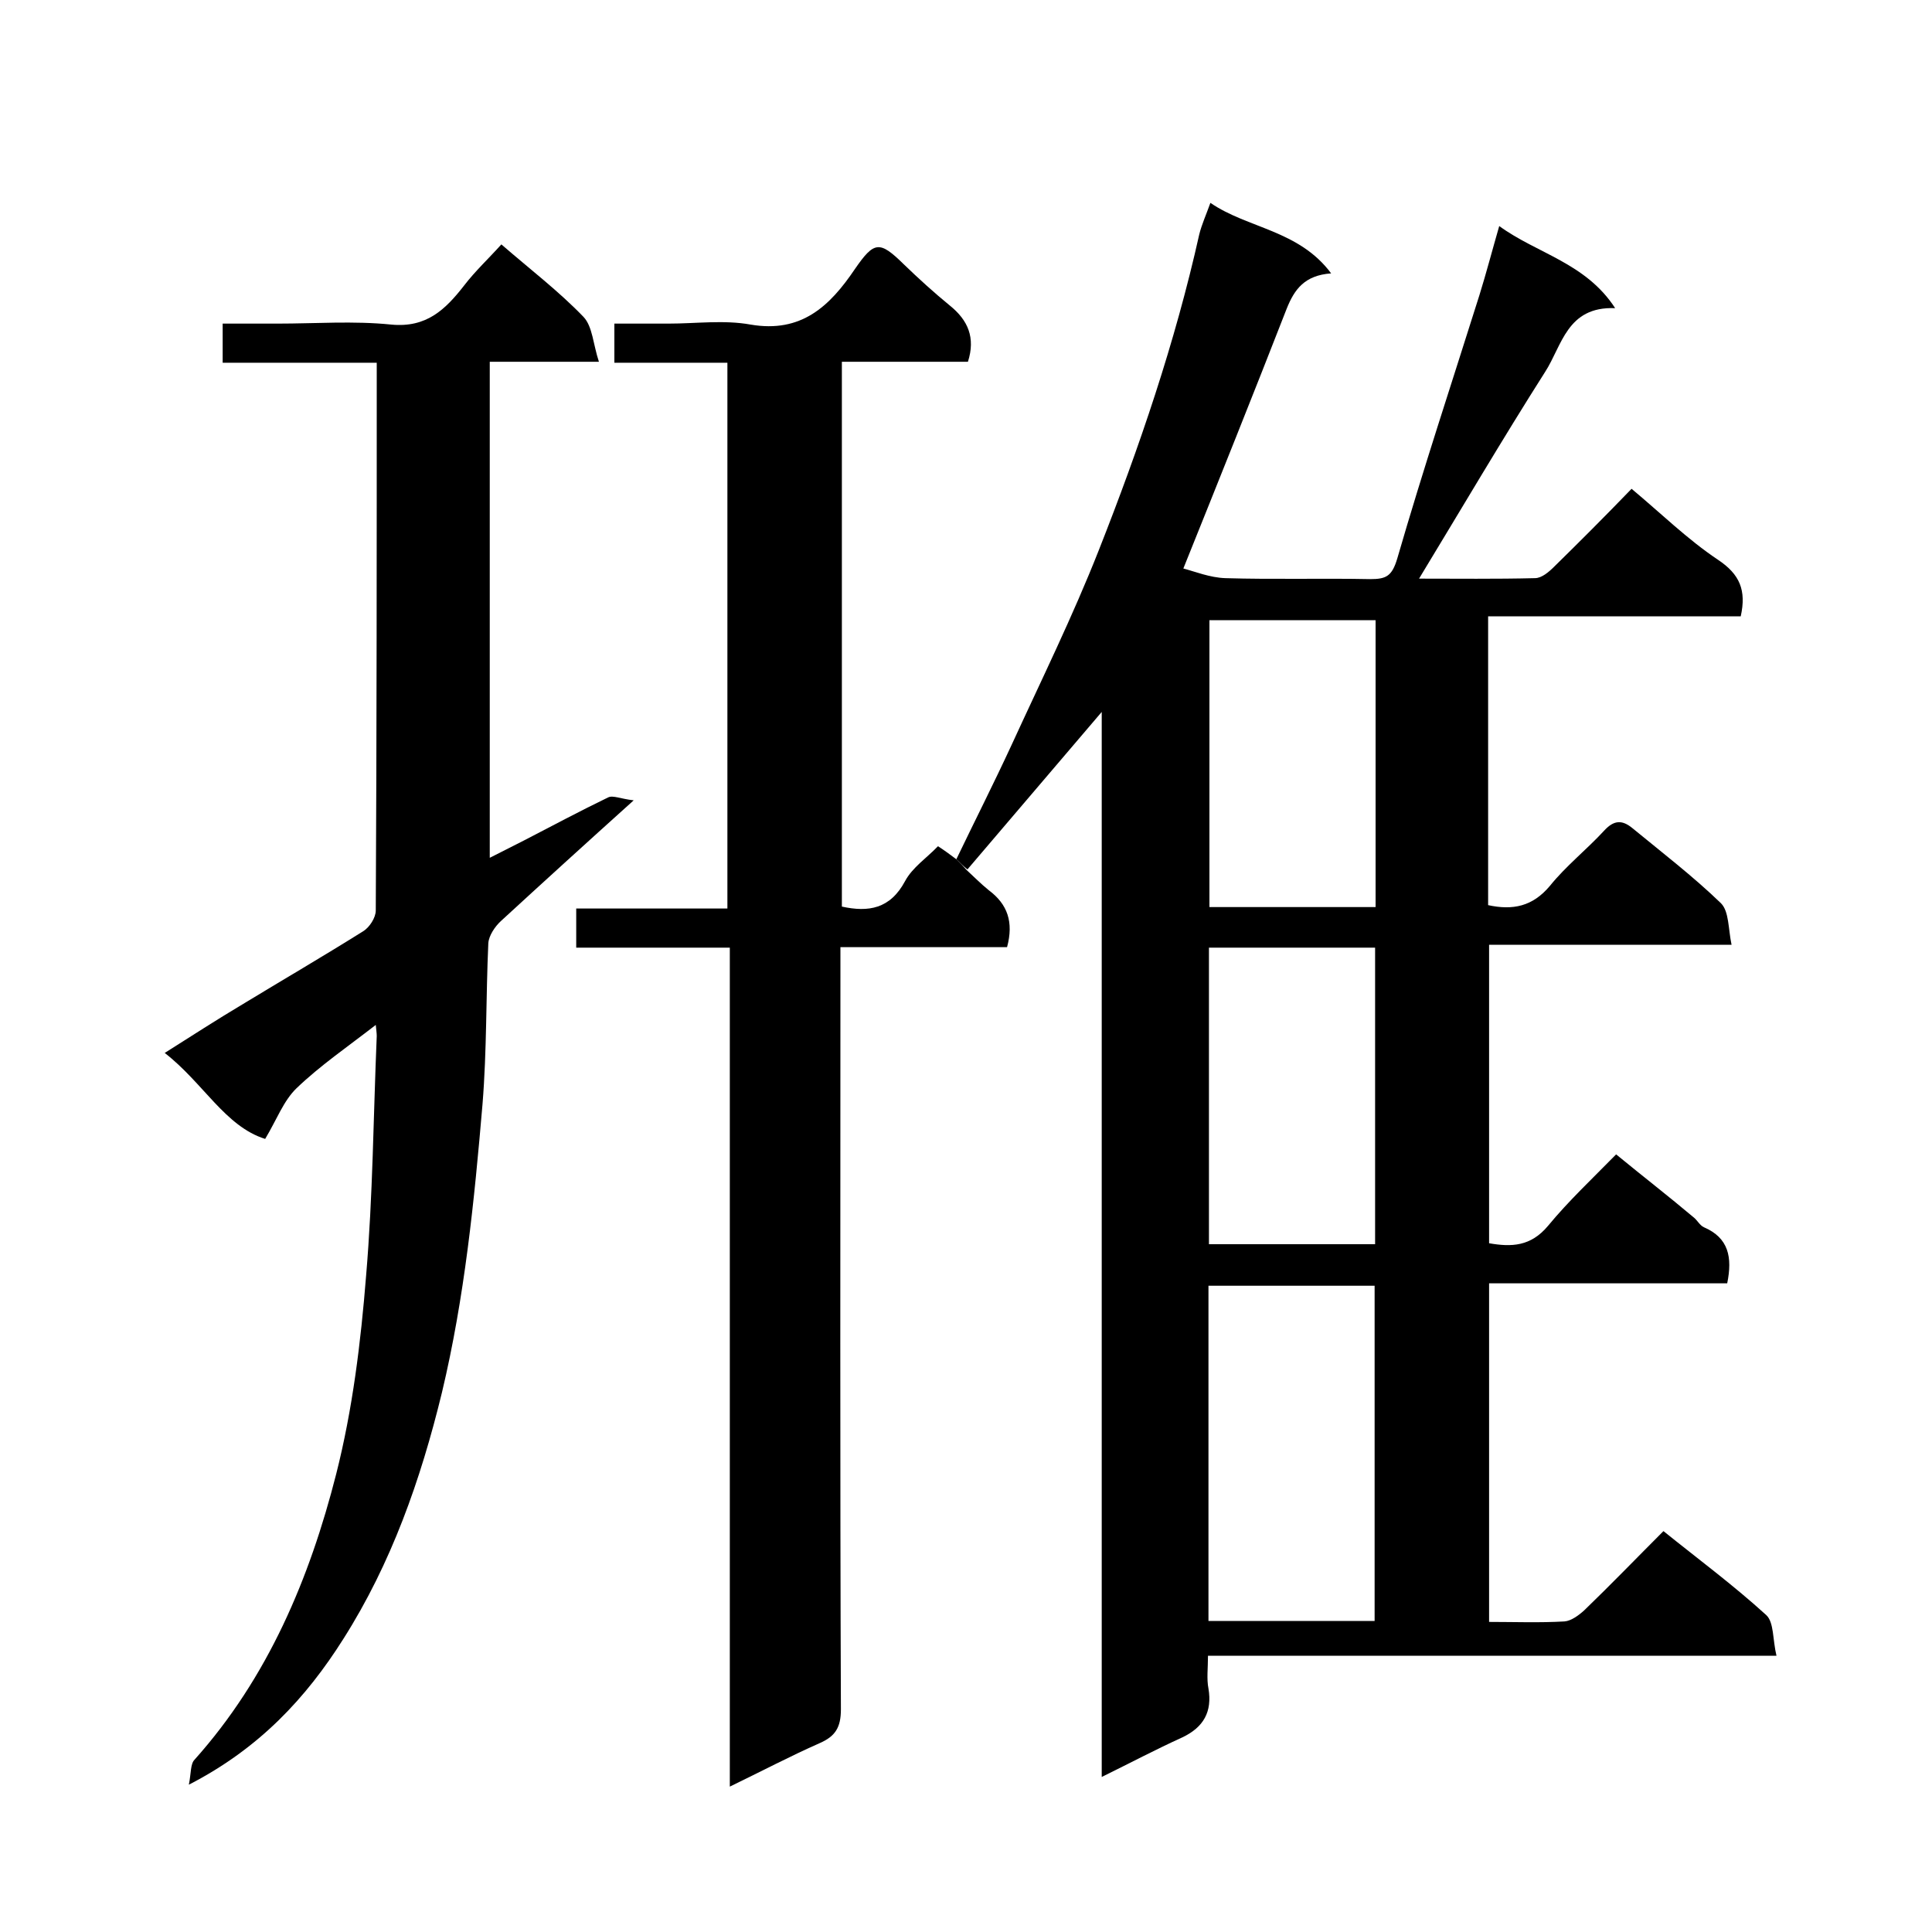
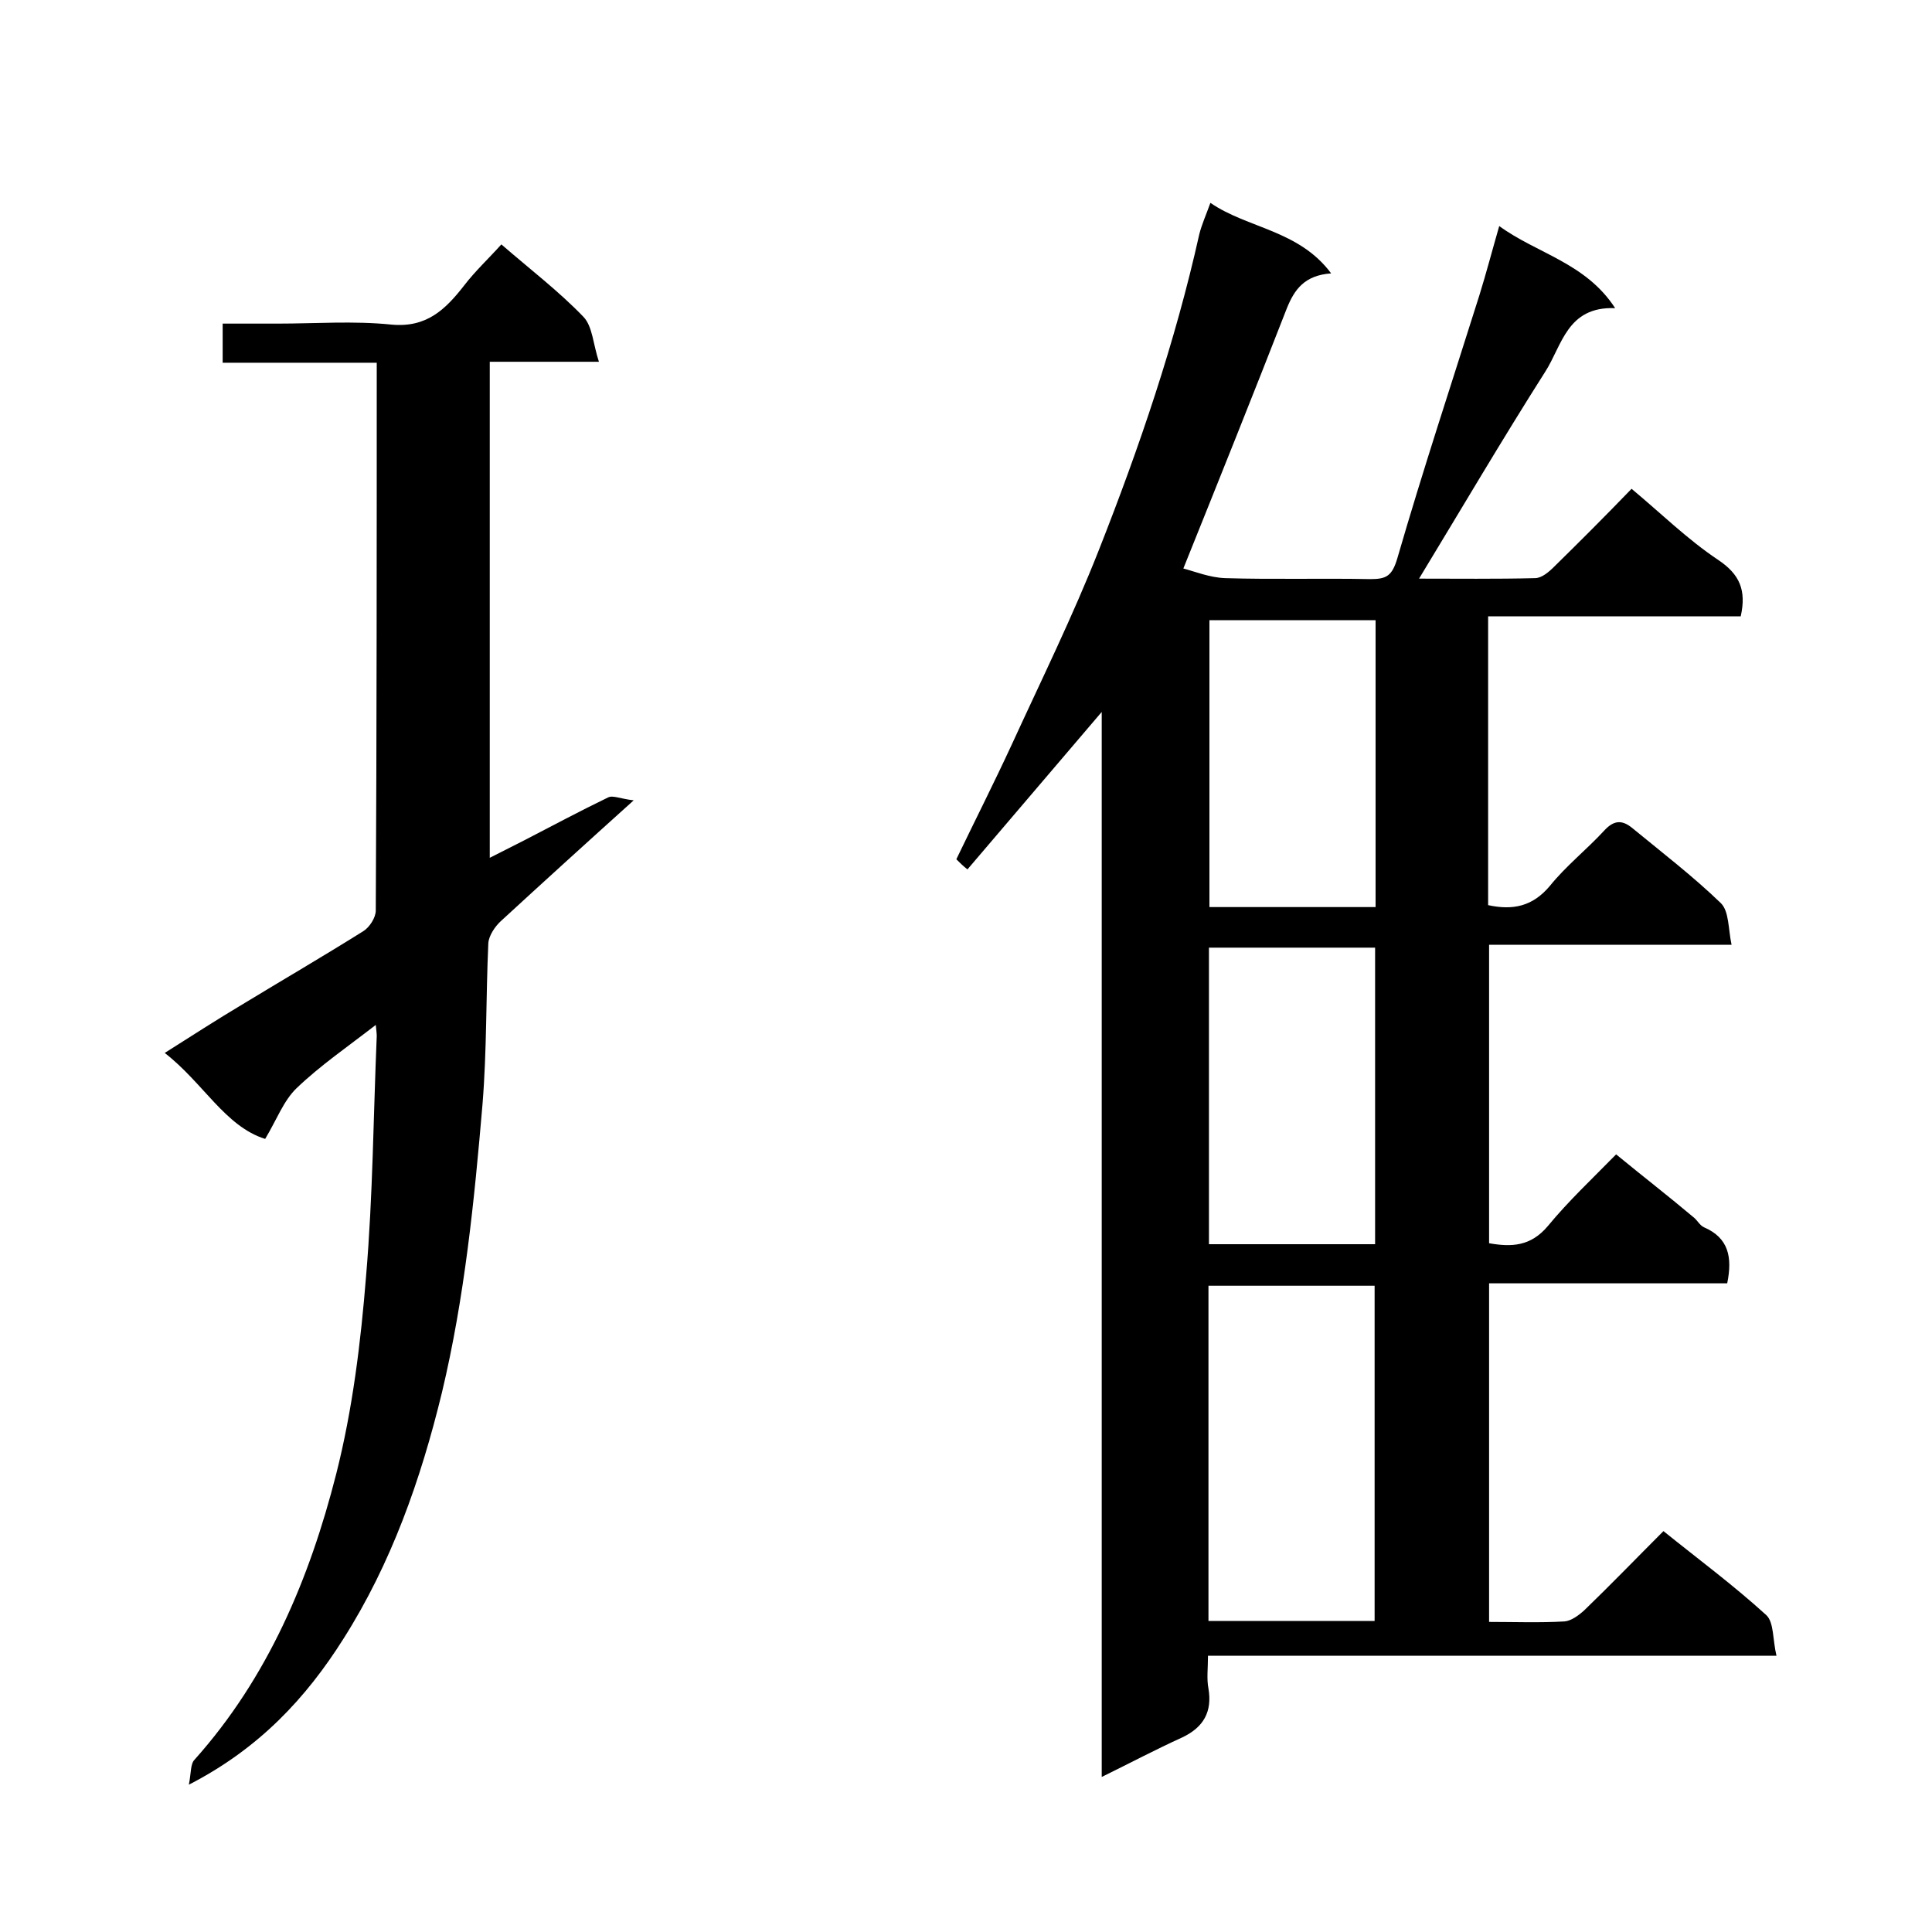
<svg xmlns="http://www.w3.org/2000/svg" enable-background="new 0 0 400 400" viewBox="0 0 400 400">
  <path d="m198 177.9c3.8-7.9 7.8-15.8 11.5-23.8 6.1-13.3 12.6-26.5 18-40.2 8.4-21.3 15.8-43 20.8-65.4.5-2 1.4-4 2.3-6.5 7.7 5.3 18.3 5.6 25 14.6-5.5.4-7.6 3.3-9.2 7.3-6.9 17.7-14 35.4-21.4 53.8 2.3.6 5.5 1.9 8.7 2 10 .3 20 0 30 .2 3.3 0 4.5-.6 5.6-4.3 5.3-18.3 11.3-36.4 17-54.5 1.4-4.5 2.6-9.1 4.1-14.3 7.8 5.7 17.9 7.6 24 17-10-.4-11 7.8-14.5 13.2-8.9 14-17.3 28.3-26.1 42.8 7.8 0 15.9.1 24-.1 1.4 0 2.9-1.3 4-2.4 5.2-5.1 10.4-10.3 16-16.1 6 5 11.6 10.5 17.9 14.7 4.5 3 5.9 6.3 4.7 11.7-17.2 0-34.6 0-52.3 0v59.8c5.1 1.1 9.2.3 12.8-4 3.3-4.1 7.6-7.5 11.2-11.4 2-2.2 3.7-2.3 5.8-.6 6.2 5.1 12.6 10 18.4 15.6 1.7 1.7 1.5 5.3 2.2 8.6-17.3 0-33.6 0-50.2 0v61.8c4.6.8 8.6.7 12.2-3.6 4.2-5.1 9.1-9.7 14.1-14.8 5.6 4.6 10.9 8.7 16 13 .8.6 1.3 1.7 2.2 2.1 5.1 2.2 5.9 6.2 4.8 11.6-16.2 0-32.6 0-49.3 0v70.1c5.3 0 10.4.2 15.6-.1 1.4-.1 3-1.3 4.1-2.3 5.5-5.3 10.8-10.8 16.4-16.4 7.2 5.8 14.5 11.2 21.3 17.4 1.6 1.5 1.3 5.1 2.1 8.4-39.6 0-78.3 0-117.7 0 0 2.6-.3 4.8.1 6.8.8 4.8-1 8-5.4 10.1-5.5 2.5-10.8 5.3-16.7 8.2 0-74.1 0-147.5 0-220.5-9.2 10.8-18.5 21.7-27.8 32.6-.9-.7-1.6-1.4-2.3-2.1zm52.2 157.7h34.4c0-23.4 0-46.4 0-69.4-11.7 0-22.9 0-34.4 0zm.1-139.4v61.4h34.4c0-20.6 0-40.9 0-61.4-11.5 0-22.7 0-34.4 0zm34.5-67.8c-11.8 0-23.1 0-34.4 0v59.4h34.4c0-19.9 0-39.5 0-59.4z" />
-   <path d="m198 177.9c.7.7 1.4 1.4 2.1 2.2 1.5 1.4 3 2.9 4.6 4.2 3.9 2.9 5.2 6.6 3.8 11.8-11.2 0-22.7 0-34.5 0v6.4c0 50.5-.1 101 .1 151.4 0 3.8-1.2 5.6-4.4 7-6.1 2.7-12 5.8-18.6 9 0-58.1 0-115.6 0-173.7-10.8 0-21.2 0-31.8 0 0-2.9 0-5.3 0-8.1h31.3c0-37.7 0-75.1 0-113-7.7 0-15.4 0-23.4 0 0-2.8 0-5.1 0-8.1h11.2c5.7 0 11.5-.8 17 .2 10.5 1.8 16.4-3.8 21.6-11.5 4-5.8 5.1-5.9 10.1-1 3.1 3 6.3 5.9 9.6 8.6 3.7 3 5.3 6.6 3.7 11.6-8.5 0-17.1 0-26.1 0v112.8c5.5 1.2 10 .5 13.1-5.3 1.5-2.8 4.5-4.8 6.8-7.2 1.4.9 2.6 1.8 3.8 2.7z" />
  <path d="m46.1 75.1c0-3 0-5.2 0-8.1h11.4c7.8 0 15.7-.6 23.5.2 7.3.7 11.2-3.1 15.1-8.1 2.3-3 5.1-5.6 7.7-8.5 6 5.2 11.9 9.7 17 15 1.9 2 2 5.7 3.2 9.3-8.3 0-15.3 0-22.6 0v102.7c2.4-1.2 4.7-2.4 7.1-3.6 5.8-3 11.6-6.1 17.4-8.9 1-.5 2.6.3 5.3.6-10 9-18.8 17-27.5 25-1.2 1.1-2.5 3-2.6 4.6-.5 11.1-.3 22.2-1.2 33.3-1.7 20-3.7 40-8.4 59.7-4.4 18.1-10.5 35.4-20.4 51-7.7 12.2-17.4 22.7-32 30.2.5-2.5.3-4.3 1.2-5.2 15.2-17 23.8-37.5 29.3-59.1 3.4-13.4 5.1-27.3 6.2-41.1 1.4-16.5 1.5-33 2.2-49.6 0-.6-.1-1.2-.2-2.3-5.8 4.5-11.5 8.4-16.4 13.1-2.7 2.6-4.1 6.5-6.5 10.5-8.3-2.6-12.8-11.6-20.8-17.8 5.7-3.6 10.8-6.9 16-10 8.4-5.1 16.8-10 25.1-15.2 1.3-.8 2.6-2.8 2.6-4.3.2-37.6.2-75.2.2-113.4-10.7 0-21.1 0-31.9 0z" />
</svg>